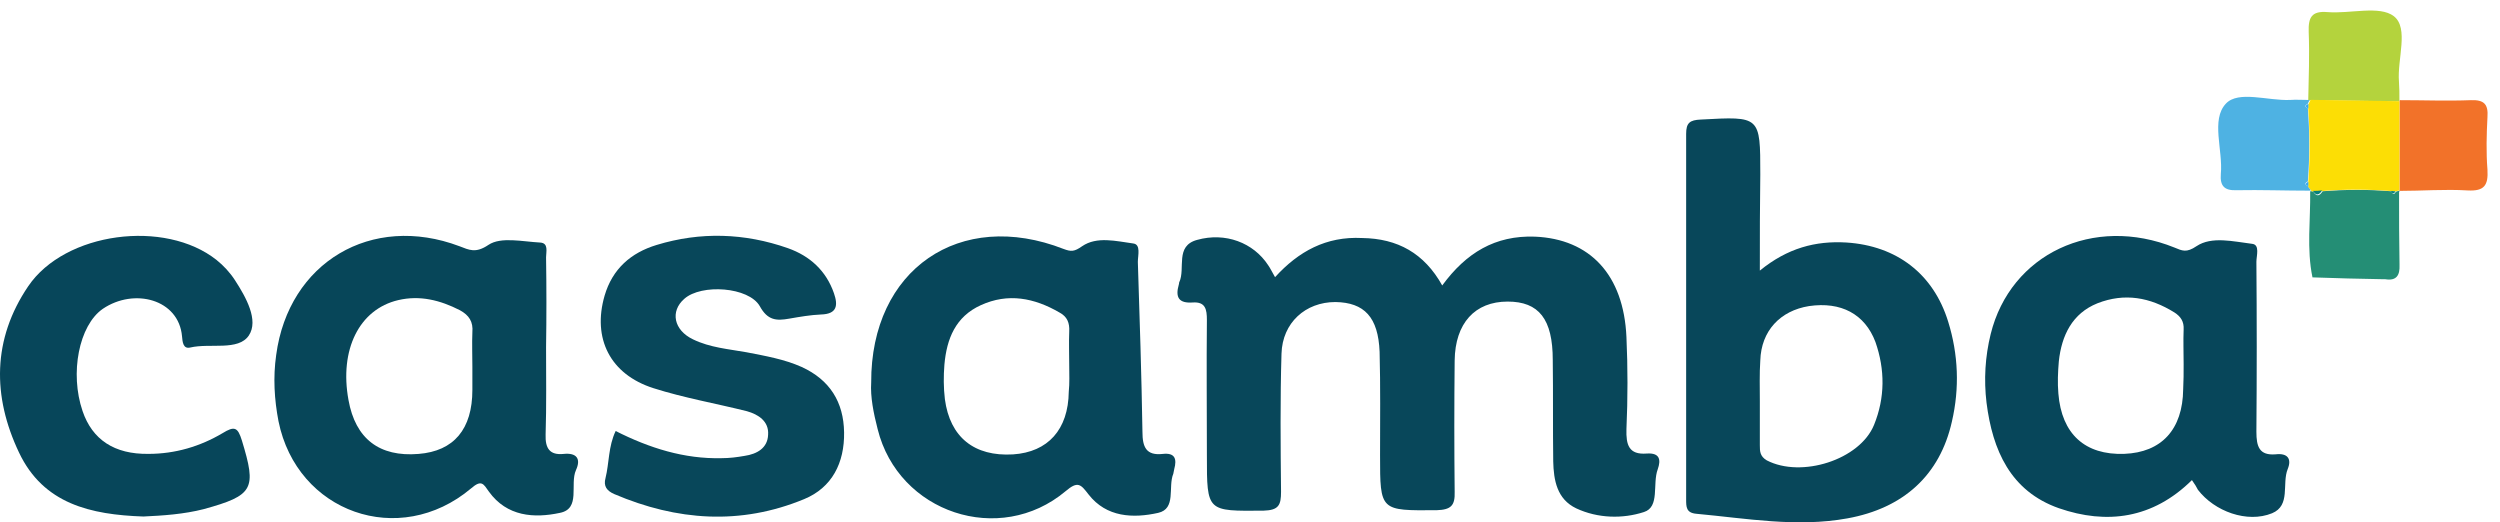
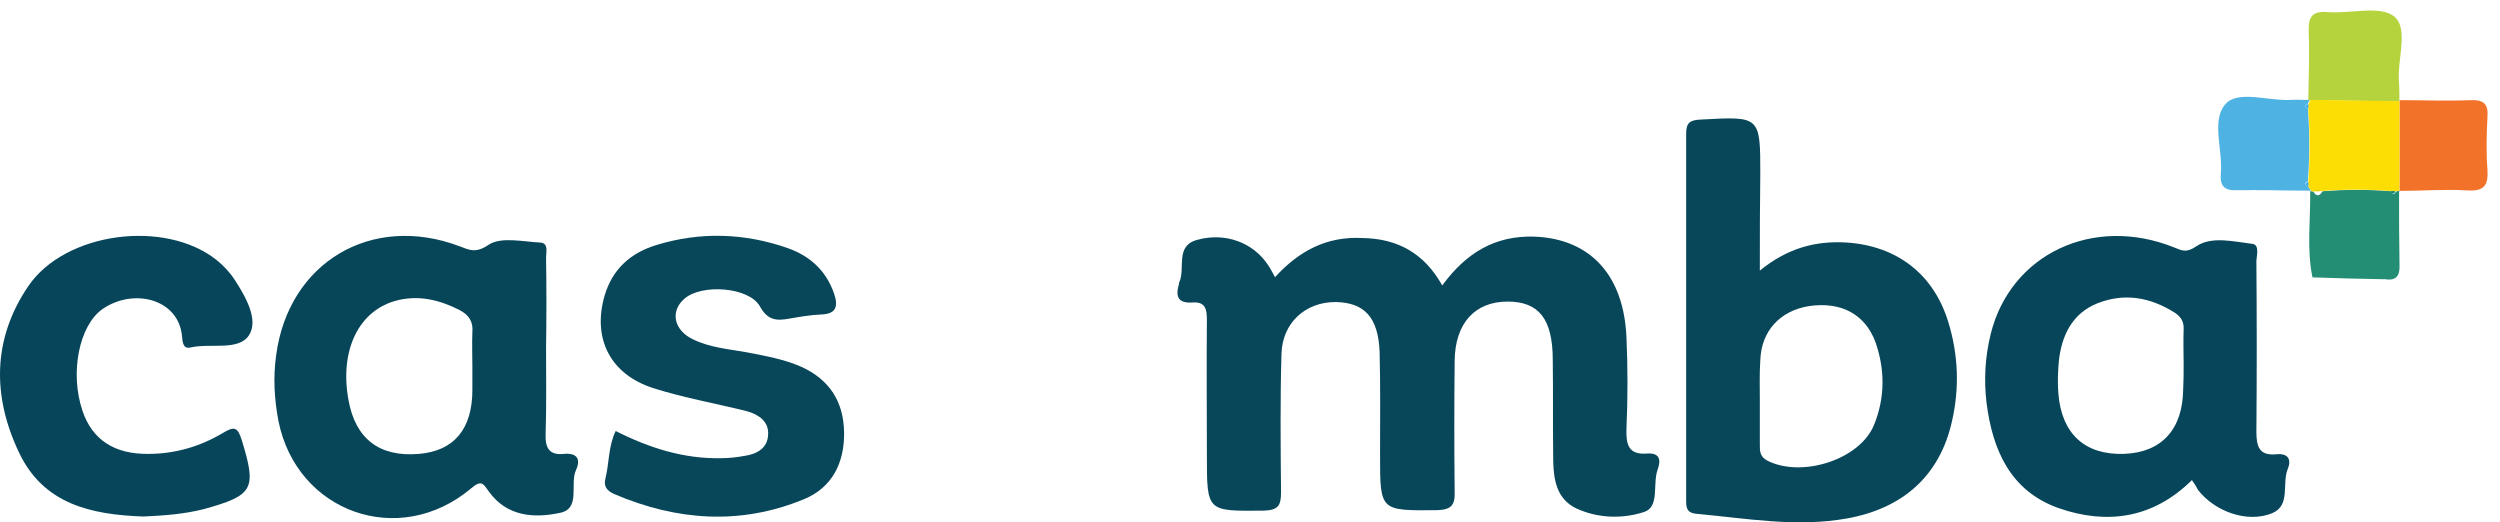
<svg xmlns="http://www.w3.org/2000/svg" width="201" height="42" viewBox="0 0 201 42" fill="none">
  <path d="M115.955 22.951C117.881 20.322 120.213 18.915 123.398 19.026C127.841 19.211 130.544 22.099 130.766 27.098C130.877 29.541 130.877 32.022 130.766 34.503C130.729 35.762 130.951 36.577 132.395 36.465C133.469 36.391 133.543 36.984 133.284 37.724C132.84 38.909 133.469 40.761 132.173 41.168C130.47 41.723 128.47 41.686 126.73 40.872C125.175 40.131 124.916 38.613 124.879 37.095C124.842 34.392 124.879 31.652 124.842 28.949C124.842 25.654 123.731 24.247 121.213 24.247C118.584 24.247 116.992 25.987 116.955 28.986C116.918 32.504 116.918 36.021 116.955 39.539C116.992 40.649 116.659 40.983 115.511 41.02C110.957 41.057 110.957 41.094 110.957 36.614C110.957 33.837 110.994 31.059 110.92 28.282C110.809 25.505 109.698 24.32 107.365 24.284C104.958 24.284 103.107 25.95 103.033 28.43C102.922 32.133 102.959 35.836 102.996 39.539C102.996 40.612 102.811 41.02 101.589 41.057C97.034 41.094 97.034 41.168 97.034 36.651C97.034 33.022 96.997 29.393 97.034 25.727C97.034 24.876 96.923 24.247 95.887 24.32C94.776 24.395 94.48 23.913 94.776 22.877C94.813 22.802 94.776 22.765 94.813 22.691C95.331 21.581 94.443 19.766 96.257 19.285C98.516 18.655 100.774 19.507 101.959 21.321C102.144 21.581 102.255 21.84 102.514 22.284C104.403 20.21 106.624 18.989 109.513 19.137C112.364 19.174 114.511 20.359 115.955 22.951Z" fill="#08475A" />
  <path d="M141.491 21.757C143.712 19.943 145.971 19.35 148.452 19.498C152.488 19.758 155.45 22.016 156.635 25.867C157.449 28.496 157.56 31.199 156.931 33.902C155.968 38.197 153.043 40.863 148.526 41.678C144.453 42.418 140.417 41.678 136.381 41.307C135.566 41.233 135.566 40.752 135.566 40.16C135.566 30.348 135.566 20.572 135.566 10.76C135.566 9.872 135.863 9.649 136.751 9.612C141.528 9.353 141.528 9.316 141.528 14.018C141.491 16.462 141.491 18.943 141.491 21.757ZM141.491 32.273C141.491 33.458 141.491 34.606 141.491 35.79C141.491 36.272 141.491 36.679 142.046 37.012C144.823 38.456 149.526 36.975 150.673 34.161C151.562 31.977 151.562 29.718 150.785 27.496C149.933 25.238 148.007 24.238 145.453 24.608C143.12 24.979 141.602 26.608 141.528 28.977C141.454 30.051 141.491 31.162 141.491 32.273Z" fill="#08475A" />
  <path d="M43.904 27.906C43.904 30.238 43.941 32.608 43.867 34.941C43.83 36.052 44.2 36.607 45.311 36.496C46.384 36.385 46.718 36.903 46.31 37.792C45.792 38.94 46.718 40.902 45.014 41.235C42.941 41.68 40.756 41.532 39.312 39.532C38.868 38.903 38.72 38.532 37.868 39.273C32.092 44.123 23.872 41.198 22.391 33.867C22.058 32.127 21.947 30.349 22.206 28.535C23.205 21.093 29.87 17.131 36.943 19.797C37.72 20.093 38.238 20.389 39.275 19.686C40.275 19.019 42.015 19.427 43.422 19.5C44.126 19.538 43.904 20.241 43.904 20.685C43.941 23.092 43.941 25.499 43.904 27.906ZM37.979 29.498C37.979 28.572 37.942 27.646 37.979 26.721C38.053 25.869 37.72 25.351 36.98 24.944C35.387 24.129 33.758 23.722 32.018 24.129C28.871 24.869 27.278 28.128 28.019 32.164C28.574 35.274 30.5 36.755 33.647 36.496C36.498 36.274 37.979 34.496 37.979 31.349C37.979 30.757 37.979 30.127 37.979 29.498Z" fill="#074659" />
  <path d="M176.231 38.6C173.083 41.711 169.381 42.192 165.53 40.859C161.642 39.489 160.198 36.194 159.717 32.38C159.494 30.528 159.605 28.677 160.05 26.863C161.642 20.42 168.307 17.273 174.824 19.902C175.453 20.161 175.786 20.346 176.601 19.791C177.823 18.976 179.563 19.42 181.081 19.605C181.711 19.68 181.414 20.568 181.414 21.049C181.451 25.604 181.451 30.158 181.414 34.712C181.414 35.897 181.637 36.638 182.97 36.527C183.932 36.416 184.265 36.897 183.932 37.712C183.451 38.897 184.191 40.637 182.673 41.266C180.674 42.081 178.045 41.118 176.712 39.378C176.601 39.156 176.49 38.971 176.231 38.6ZM175.564 29.27C175.564 28.344 175.527 27.418 175.564 26.492C175.601 25.863 175.342 25.456 174.824 25.122C172.861 23.901 170.825 23.53 168.64 24.382C166.604 25.197 165.752 26.974 165.53 29.047C165.456 29.899 165.419 30.788 165.493 31.639C165.752 34.898 167.64 36.601 170.788 36.49C173.787 36.379 175.49 34.527 175.527 31.306C175.564 30.64 175.564 29.973 175.564 29.27Z" fill="#07465A" />
-   <path d="M70.044 30.757C70.007 21.648 77.19 16.761 85.521 20.019C86.114 20.241 86.373 20.241 87.002 19.797C88.187 18.983 89.742 19.39 91.112 19.575C91.742 19.649 91.483 20.538 91.483 21.056C91.631 25.61 91.779 30.165 91.853 34.719C91.853 35.941 92.149 36.644 93.482 36.496C94.482 36.385 94.63 36.904 94.408 37.718C94.371 37.829 94.371 37.977 94.334 38.088C93.889 39.162 94.593 40.903 93.112 41.236C91.112 41.68 88.965 41.606 87.521 39.755C86.891 38.94 86.669 38.644 85.669 39.495C80.374 43.939 72.229 41.236 70.562 34.497C70.229 33.201 69.97 31.905 70.044 30.757ZM85.966 29.424C85.966 28.498 85.929 27.573 85.966 26.647C86.003 25.981 85.817 25.462 85.188 25.129C83.151 23.944 81.041 23.537 78.856 24.537C76.82 25.462 76.116 27.239 75.931 29.313C75.857 30.239 75.857 31.164 75.968 32.09C76.376 35.163 78.338 36.718 81.448 36.533C84.262 36.348 85.891 34.534 85.929 31.498C86.003 30.794 85.966 30.091 85.966 29.424Z" fill="#07465A" />
  <path d="M49.5 34.653C52.203 36.023 55.017 36.911 58.016 36.837C58.645 36.837 59.238 36.763 59.867 36.652C60.867 36.504 61.719 36.023 61.756 34.949C61.83 33.875 60.978 33.32 60.052 33.061C57.535 32.431 54.98 31.987 52.536 31.209C49.055 30.099 47.611 27.21 48.611 23.767C49.241 21.619 50.722 20.323 52.795 19.694C56.313 18.62 59.867 18.731 63.348 19.953C65.125 20.583 66.421 21.767 67.051 23.582C67.384 24.544 67.31 25.248 66.014 25.285C65.162 25.322 64.311 25.47 63.459 25.618C62.422 25.803 61.719 25.766 61.089 24.619C60.201 23.063 56.387 22.804 55.017 24.026C53.869 25.026 54.165 26.544 55.72 27.285C57.09 27.951 58.571 28.062 60.015 28.321C61.533 28.617 63.052 28.877 64.459 29.506C66.717 30.543 67.828 32.32 67.865 34.764C67.902 37.208 66.902 39.207 64.644 40.133C59.534 42.243 54.424 41.873 49.389 39.725C48.796 39.466 48.5 39.096 48.685 38.43C48.981 37.245 48.907 35.875 49.5 34.653Z" fill="#08475A" />
  <path d="M11.526 41.528C7.305 41.38 3.491 40.528 1.528 36.381C-0.619 31.864 -0.619 27.273 2.269 23.014C5.231 18.645 13.266 17.608 17.413 20.904C17.968 21.348 18.487 21.904 18.894 22.533C19.783 23.903 20.819 25.754 20.005 26.976C19.153 28.235 16.895 27.569 15.302 27.939C14.71 28.087 14.673 27.458 14.636 27.05C14.377 24.051 10.785 23.125 8.267 24.829C6.342 26.162 5.601 30.012 6.638 33.049C7.416 35.344 9.193 36.529 11.933 36.492C14.081 36.492 16.08 35.9 17.894 34.826C18.857 34.234 19.116 34.345 19.449 35.419C20.634 39.306 20.412 39.825 16.376 40.935C14.784 41.343 13.118 41.454 11.526 41.528Z" fill="#07465A" />
  <path d="M185.582 8.082C185.619 6.231 185.693 4.417 185.619 2.565C185.582 1.417 185.841 0.862 187.137 0.973C188.951 1.121 191.321 0.418 192.469 1.306C193.691 2.269 192.728 4.75 192.876 6.564C192.913 7.045 192.913 7.527 192.913 8.045L192.876 8.156C190.507 8.119 188.1 8.082 185.73 8.045C185.693 8.082 185.656 8.119 185.582 8.082Z" fill="#B4D33D" />
  <path d="M192.957 8.053C194.845 8.053 196.771 8.127 198.659 8.053C199.733 8.016 200.066 8.387 199.992 9.423C199.918 10.83 199.881 12.237 199.992 13.644C200.066 14.903 199.733 15.385 198.4 15.311C196.548 15.2 194.734 15.348 192.883 15.348L192.92 15.311C192.92 12.904 192.92 10.534 192.92 8.127C192.883 8.127 192.957 8.053 192.957 8.053Z" fill="#F27229" />
  <path d="M185.701 15.33C183.738 15.33 181.776 15.256 179.813 15.293C178.851 15.33 178.48 14.96 178.554 13.997C178.74 12.072 177.74 9.628 178.962 8.332C179.961 7.258 182.331 8.11 184.109 8.036C184.59 7.999 185.108 8.036 185.59 8.036C185.664 8.073 185.738 8.036 185.738 7.962C185.664 8.073 185.627 8.184 185.553 8.332C185.293 8.48 185.293 8.591 185.553 8.702C185.701 10.665 185.701 12.627 185.553 14.59C185.293 14.701 185.293 14.849 185.553 14.96C185.627 15.071 185.701 15.182 185.812 15.293L185.701 15.33Z" fill="#4EB2E3" />
  <path d="M192.885 15.414C192.885 17.376 192.885 19.339 192.922 21.301C192.959 22.153 192.662 22.597 191.774 22.449C191.7 22.449 191.663 22.449 191.589 22.449C189.7 22.412 187.812 22.375 185.923 22.301C185.442 20.005 185.775 17.672 185.738 15.377H185.886L185.997 15.414C186.257 15.821 186.479 15.784 186.738 15.377C188.589 15.229 190.441 15.229 192.255 15.377C192.366 15.599 192.477 15.71 192.625 15.414C192.736 15.377 192.847 15.34 192.959 15.34L192.885 15.414Z" fill="#248E75" />
  <path d="M185.952 15.396L185.841 15.359C185.767 15.248 185.693 15.136 185.582 15.025C185.582 14.914 185.582 14.766 185.582 14.655C185.73 12.693 185.73 10.73 185.582 8.768C185.582 8.657 185.582 8.509 185.582 8.398C185.656 8.287 185.693 8.175 185.767 8.027C188.137 8.064 190.544 8.101 192.913 8.138C192.913 10.545 192.913 12.915 192.913 15.322C192.802 15.322 192.691 15.359 192.58 15.396C192.469 15.396 192.321 15.359 192.21 15.359C190.359 15.211 188.507 15.211 186.693 15.359C186.434 15.396 186.174 15.396 185.952 15.396Z" fill="#FCDE05" />
  <path d="M185.592 8.355C185.592 8.467 185.592 8.616 185.592 8.728C185.332 8.616 185.295 8.467 185.592 8.355Z" fill="#36AAF5" />
  <path d="M185.592 14.609C185.592 14.721 185.592 14.87 185.592 14.982C185.332 14.87 185.295 14.758 185.592 14.609Z" fill="#36AAF5" />
-   <path d="M185.957 15.346C186.216 15.346 186.438 15.346 186.698 15.309C186.438 15.716 186.216 15.753 185.957 15.346Z" fill="#068179" />
+   <path d="M185.957 15.346C186.216 15.346 186.438 15.346 186.698 15.309Z" fill="#068179" />
  <path d="M192.223 15.348C192.334 15.348 192.483 15.385 192.595 15.385C192.446 15.645 192.334 15.571 192.223 15.348Z" fill="#068179" />
</svg>